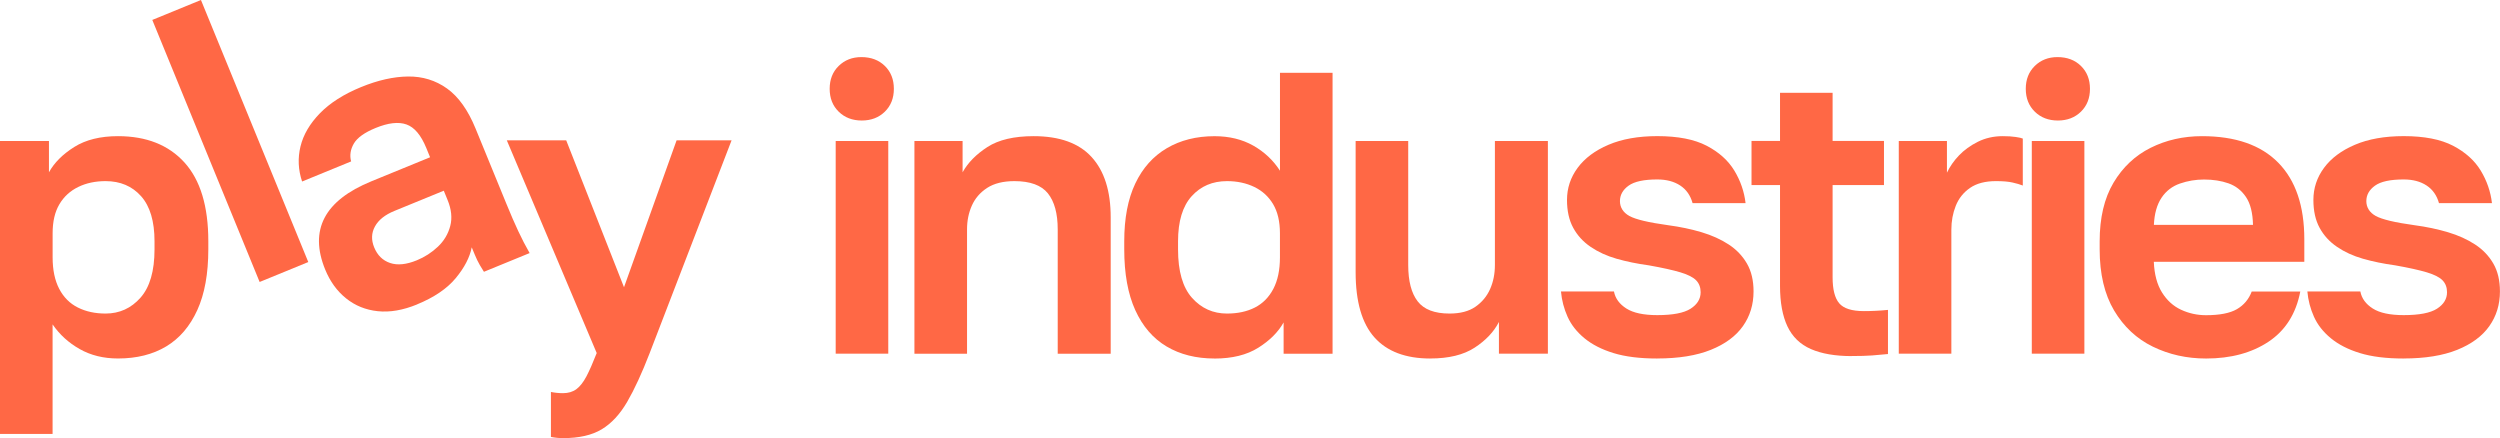
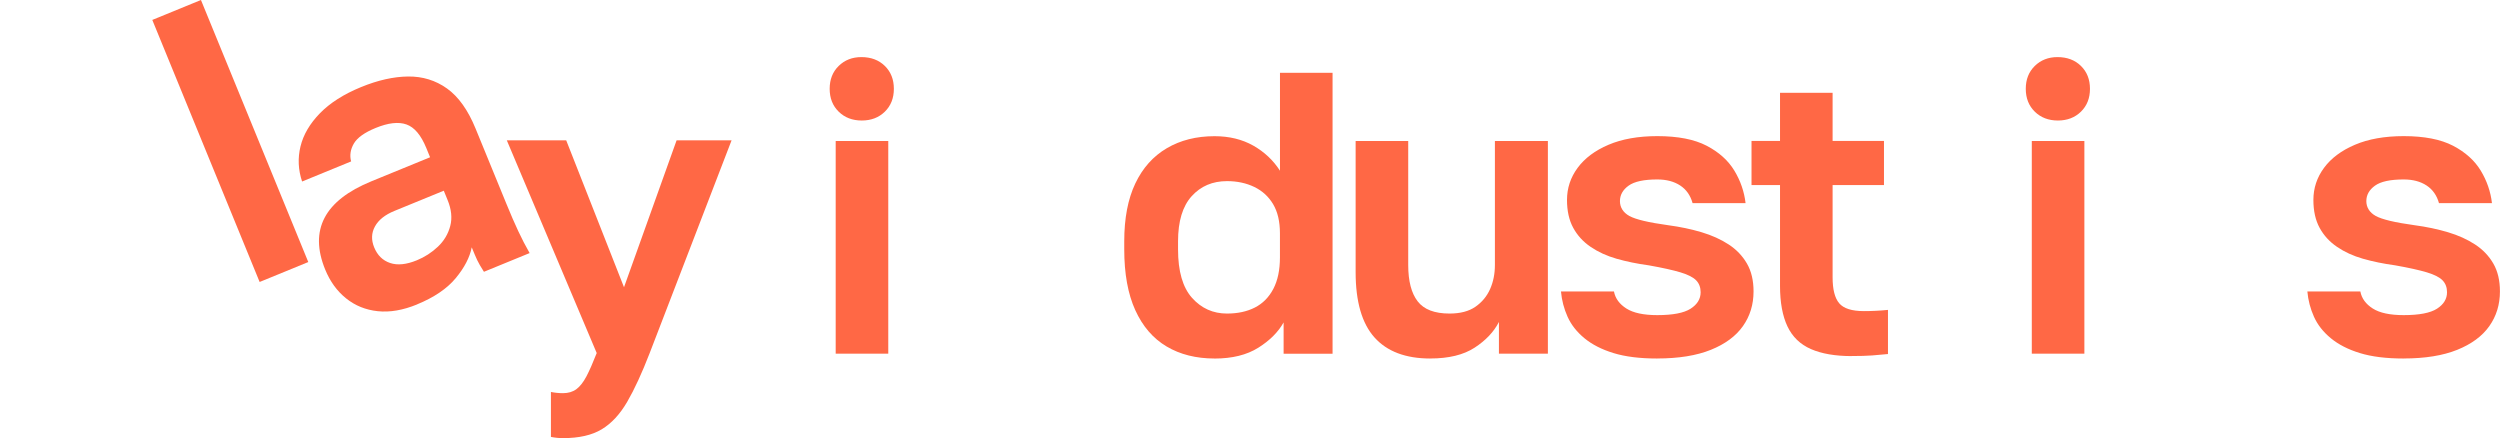
<svg xmlns="http://www.w3.org/2000/svg" id="Layer_1" data-name="Layer 1" viewBox="0 0 763.98 133.89">
  <defs>
    <style>
      .cls-1 {
        fill: #ff6845;
      }
    </style>
  </defs>
  <g>
-     <path class="cls-1" d="M0,132.62V43.08h14.96v9.57c1.63-2.94,4.21-5.52,7.73-7.73,3.51-2.21,7.97-3.31,13.37-3.31,8.67,0,15.43,2.68,20.3,8.03,4.86,5.36,7.3,13.39,7.3,24.1v2.45c0,7.44-1.12,13.64-3.37,18.58-2.25,4.95-5.42,8.65-9.51,11.1-4.09,2.45-9,3.68-14.72,3.68-4.42,0-8.32-.96-11.71-2.88s-6.15-4.43-8.28-7.54v33.48H0ZM32.26,95.82c4.25,0,7.81-1.61,10.67-4.84s4.29-8.16,4.29-14.78v-2.45c0-6.13-1.37-10.73-4.11-13.8s-6.36-4.6-10.85-4.6c-3.11,0-5.89.59-8.34,1.78s-4.38,2.94-5.76,5.27c-1.39,2.33-2.08,5.29-2.08,8.89v7.36c0,3.84.67,7.05,2.02,9.63,1.35,2.58,3.25,4.48,5.7,5.7,2.45,1.23,5.27,1.84,8.46,1.84Z" />
    <path class="cls-1" d="M263.35,36.83c-2.86,0-5.21-.9-7.05-2.7s-2.76-4.13-2.76-6.99.92-5.19,2.76-6.99,4.15-2.7,6.93-2.7c2.94,0,5.34.9,7.17,2.7,1.84,1.8,2.76,4.13,2.76,6.99s-.92,5.19-2.76,6.99-4.19,2.7-7.05,2.7h0ZM255.38,108.09V43.08h16.07v65h-16.07Z" />
-     <path class="cls-1" d="M279.44,108.09V43.08h14.72v9.57c1.63-2.94,4.17-5.52,7.6-7.73s8.14-3.31,14.11-3.31c7.93,0,13.84,2.13,17.72,6.38s5.83,10.38,5.83,18.4v41.7h-16.19v-38.02c0-4.82-1-8.48-3-10.98-2-2.49-5.42-3.74-10.24-3.74-3.43,0-6.21.7-8.34,2.08-2.13,1.39-3.68,3.19-4.66,5.4-.98,2.21-1.47,4.62-1.47,7.24v38.02h-16.08Z" />
    <path class="cls-1" d="M371.16,109.56c-5.64,0-10.53-1.23-14.66-3.68s-7.32-6.15-9.57-11.1-3.37-11.14-3.37-18.58v-2.45c0-7.03,1.12-12.92,3.37-17.66s5.46-8.34,9.63-10.79,9.03-3.68,14.59-3.68c4.5,0,8.44.96,11.84,2.88,3.39,1.92,6.11,4.48,8.16,7.67v-29.93h16.07v85.86h-14.96v-9.57c-1.64,2.94-4.21,5.52-7.73,7.73-3.52,2.21-7.97,3.31-13.37,3.31h0ZM374.96,95.82c3.27,0,6.11-.61,8.52-1.84,2.41-1.23,4.29-3.13,5.64-5.7,1.35-2.58,2.02-5.78,2.02-9.63v-7.36c0-3.6-.7-6.56-2.08-8.89-1.39-2.33-3.31-4.09-5.76-5.27s-5.23-1.78-8.34-1.78c-4.42,0-8.01,1.53-10.79,4.6s-4.17,7.67-4.17,13.8v2.45c0,6.71,1.43,11.65,4.29,14.84,2.86,3.19,6.42,4.78,10.67,4.78Z" />
    <path class="cls-1" d="M437.08,109.56c-7.52,0-13.21-2.15-17.05-6.44s-5.76-10.94-5.76-19.93v-40.11h16.07v37.9c0,4.91.96,8.61,2.88,11.1,1.92,2.5,5.17,3.74,9.75,3.74,3.27,0,5.91-.69,7.91-2.08s3.5-3.19,4.48-5.4,1.47-4.66,1.47-7.36v-37.9h16.19v65h-14.96v-9.69c-1.55,3.03-4.03,5.64-7.42,7.85s-7.91,3.31-13.55,3.31h-.01Z" />
    <path class="cls-1" d="M506.45,109.56c-5.32,0-9.77-.55-13.37-1.66-3.6-1.1-6.56-2.62-8.89-4.54-2.33-1.92-4.05-4.11-5.15-6.56s-1.78-5.03-2.02-7.73h16.19c.41,2.13,1.67,3.86,3.8,5.21,2.12,1.35,5.27,2.02,9.44,2.02,4.74,0,8.14-.65,10.18-1.96s3.07-2.98,3.07-5.03c0-1.47-.45-2.68-1.35-3.62-.9-.94-2.5-1.76-4.78-2.45-2.29-.69-5.52-1.41-9.69-2.15-3.6-.49-6.89-1.17-9.87-2.02-2.99-.86-5.62-2.06-7.91-3.62-2.29-1.55-4.07-3.5-5.34-5.83s-1.9-5.17-1.9-8.52c0-3.6,1.08-6.87,3.25-9.81,2.17-2.94,5.31-5.29,9.44-7.05s9.09-2.64,14.9-2.64c6.3,0,11.32.98,15.09,2.94,3.76,1.96,6.58,4.5,8.46,7.6,1.88,3.11,3.02,6.42,3.43,9.94h-16.19c-.66-2.37-1.92-4.17-3.8-5.4s-4.21-1.84-6.99-1.84c-4.09,0-7.01.63-8.77,1.9-1.76,1.27-2.64,2.84-2.64,4.72s.96,3.48,2.88,4.54,5.87,2,11.83,2.82c3.68.49,7.09,1.21,10.24,2.15,3.15.94,5.91,2.19,8.28,3.74,2.37,1.55,4.23,3.5,5.58,5.83,1.35,2.33,2.02,5.17,2.02,8.52,0,4.01-1.08,7.54-3.25,10.61s-5.44,5.48-9.81,7.24c-4.38,1.76-9.83,2.64-16.37,2.64h0Z" />
    <path class="cls-1" d="M565.91,108.82c-5.07,0-9.24-.72-12.51-2.15s-5.66-3.74-7.17-6.93-2.27-7.32-2.27-12.39v-30.79h-8.71v-13.49h8.71v-14.72h16.07v14.72h15.7v13.49h-15.7v28.21c0,3.68.67,6.32,2.02,7.91,1.35,1.59,3.86,2.39,7.54,2.39,2.45,0,4.91-.12,7.36-.37v13.49c-1.55.16-3.17.31-4.84.43-1.68.12-3.74.18-6.19.18v.02Z" />
-     <path class="cls-1" d="M580.25,108.09V43.08h14.72v9.69c.9-1.88,2.12-3.64,3.68-5.27,1.55-1.63,3.47-3.02,5.76-4.17,2.29-1.14,4.82-1.72,7.6-1.72,1.55,0,2.88.08,3.99.25,1.1.16,1.82.33,2.15.49v14.35c-.82-.33-1.86-.63-3.13-.92-1.27-.29-2.96-.43-5.09-.43-3.27,0-5.91.7-7.91,2.08-2,1.39-3.46,3.21-4.35,5.46-.9,2.25-1.35,4.68-1.35,7.3v37.9h-16.07Z" />
    <path class="cls-1" d="M628.87,36.83c-2.86,0-5.21-.9-7.05-2.7-1.84-1.8-2.76-4.13-2.76-6.99s.92-5.19,2.76-6.99,4.15-2.7,6.93-2.7c2.94,0,5.34.9,7.17,2.7,1.84,1.8,2.76,4.13,2.76,6.99s-.92,5.19-2.76,6.99-4.19,2.7-7.05,2.7ZM620.9,108.09V43.08h16.07v65h-16.07Z" />
-     <path class="cls-1" d="M674.15,109.56c-5.89,0-11.3-1.21-16.25-3.62s-8.89-6.09-11.84-11.04c-2.94-4.95-4.42-11.18-4.42-18.7v-2.45c0-7.19,1.41-13.16,4.23-17.91,2.82-4.74,6.6-8.3,11.34-10.67,4.74-2.37,9.98-3.56,15.7-3.56,10.22,0,17.99,2.7,23.3,8.1s7.97,13.21,7.97,23.43v6.87h-45.99c.16,3.84,1,6.97,2.51,9.38,1.51,2.41,3.45,4.17,5.83,5.27,2.37,1.1,4.91,1.66,7.6,1.66,4.17,0,7.32-.61,9.44-1.84,2.12-1.23,3.64-3.02,4.54-5.4h14.84c-1.31,6.79-4.54,11.9-9.69,15.33s-11.53,5.15-19.13,5.15h.02ZM673.54,54.86c-2.54,0-4.99.41-7.36,1.23s-4.25,2.27-5.64,4.35-2.17,4.84-2.33,8.28h30.29c-.08-3.68-.8-6.52-2.15-8.52-1.35-2-3.13-3.39-5.34-4.17-2.21-.78-4.7-1.17-7.48-1.17h.01Z" />
    <path class="cls-1" d="M734.54,109.56c-5.32,0-9.77-.55-13.37-1.66-3.6-1.1-6.56-2.62-8.89-4.54s-4.05-4.11-5.15-6.56c-1.1-2.45-1.78-5.03-2.02-7.73h16.19c.41,2.13,1.67,3.86,3.8,5.21,2.12,1.35,5.27,2.02,9.44,2.02,4.74,0,8.14-.65,10.18-1.96s3.07-2.98,3.07-5.03c0-1.47-.45-2.68-1.35-3.62-.9-.94-2.5-1.76-4.78-2.45-2.29-.69-5.52-1.41-9.69-2.15-3.6-.49-6.89-1.17-9.87-2.02-2.99-.86-5.62-2.06-7.91-3.62-2.29-1.55-4.07-3.5-5.34-5.83s-1.9-5.17-1.9-8.52c0-3.6,1.08-6.87,3.25-9.81,2.17-2.94,5.31-5.29,9.44-7.05s9.09-2.64,14.9-2.64c6.3,0,11.32.98,15.09,2.94,3.76,1.96,6.58,4.5,8.46,7.6,1.88,3.11,3.02,6.42,3.43,9.94h-16.19c-.66-2.37-1.92-4.17-3.8-5.4s-4.21-1.84-6.99-1.84c-4.09,0-7.01.63-8.77,1.9s-2.64,2.84-2.64,4.72.96,3.48,2.88,4.54,5.87,2,11.83,2.82c3.68.49,7.09,1.21,10.24,2.15,3.15.94,5.91,2.19,8.28,3.74,2.37,1.55,4.23,3.5,5.58,5.83,1.35,2.33,2.02,5.17,2.02,8.52,0,4.01-1.08,7.54-3.25,10.61s-5.44,5.48-9.81,7.24c-4.38,1.76-9.83,2.64-16.37,2.64h0Z" />
  </g>
  <path class="cls-1" d="M79.34,86.17L46.54,6.09,61.41,0l32.8,80.08-14.87,6.09Z" />
  <path class="cls-1" d="M172.04,133.89c-1.23,0-2.45-.12-3.68-.37v-13.74c1.23.25,2.45.37,3.68.37,1.63,0,3-.41,4.11-1.23,1.1-.82,2.13-2.13,3.07-3.92.94-1.8,1.98-4.17,3.13-7.11l-27.47-65h18.15l17.66,44.89,16.07-44.89h16.8l-25.02,65c-2.37,6.13-4.66,11.1-6.87,14.9-2.21,3.8-4.8,6.6-7.79,8.4-2.99,1.8-6.93,2.7-11.84,2.7h0Z" />
  <path class="cls-1" d="M127.46,93.03c-4.31,1.77-8.32,2.46-12.01,2.07s-6.92-1.69-9.69-3.92c-2.77-2.22-4.89-5.15-6.38-8.79-2.48-6.05-2.54-11.33-.19-15.83s7.12-8.22,14.31-11.16l17.93-7.34-1.16-2.84c-1.61-3.93-3.63-6.33-6.06-7.19s-5.57-.5-9.43,1.08c-3.4,1.39-5.62,2.99-6.66,4.78-1.03,1.79-1.31,3.61-.82,5.44l-14.98,6.14c-1.2-3.57-1.36-7.15-.49-10.73.87-3.58,2.85-6.95,5.93-10.12,3.08-3.16,7.27-5.83,12.56-8,5.14-2.11,9.94-3.19,14.38-3.24s8.41,1.17,11.91,3.67,6.41,6.59,8.73,12.26l9.44,23.04c1.3,3.18,2.5,5.94,3.59,8.27s2.25,4.58,3.48,6.72l-13.96,5.72c-.99-1.54-1.67-2.74-2.07-3.59-.4-.85-.95-2.15-1.66-3.89-.6,3.07-2.23,6.21-4.89,9.42s-6.6,5.88-11.82,8.02h.01ZM127.37,79.55c2.42-.99,4.57-2.38,6.45-4.16,1.88-1.78,3.13-3.89,3.77-6.32s.37-5.08-.81-7.95l-1.16-2.84-15.1,6.18c-2.88,1.18-4.85,2.76-5.94,4.75-1.09,1.99-1.16,4.12-.23,6.39.99,2.42,2.61,4.01,4.87,4.77,2.25.76,4.97.48,8.15-.82Z" />
</svg>